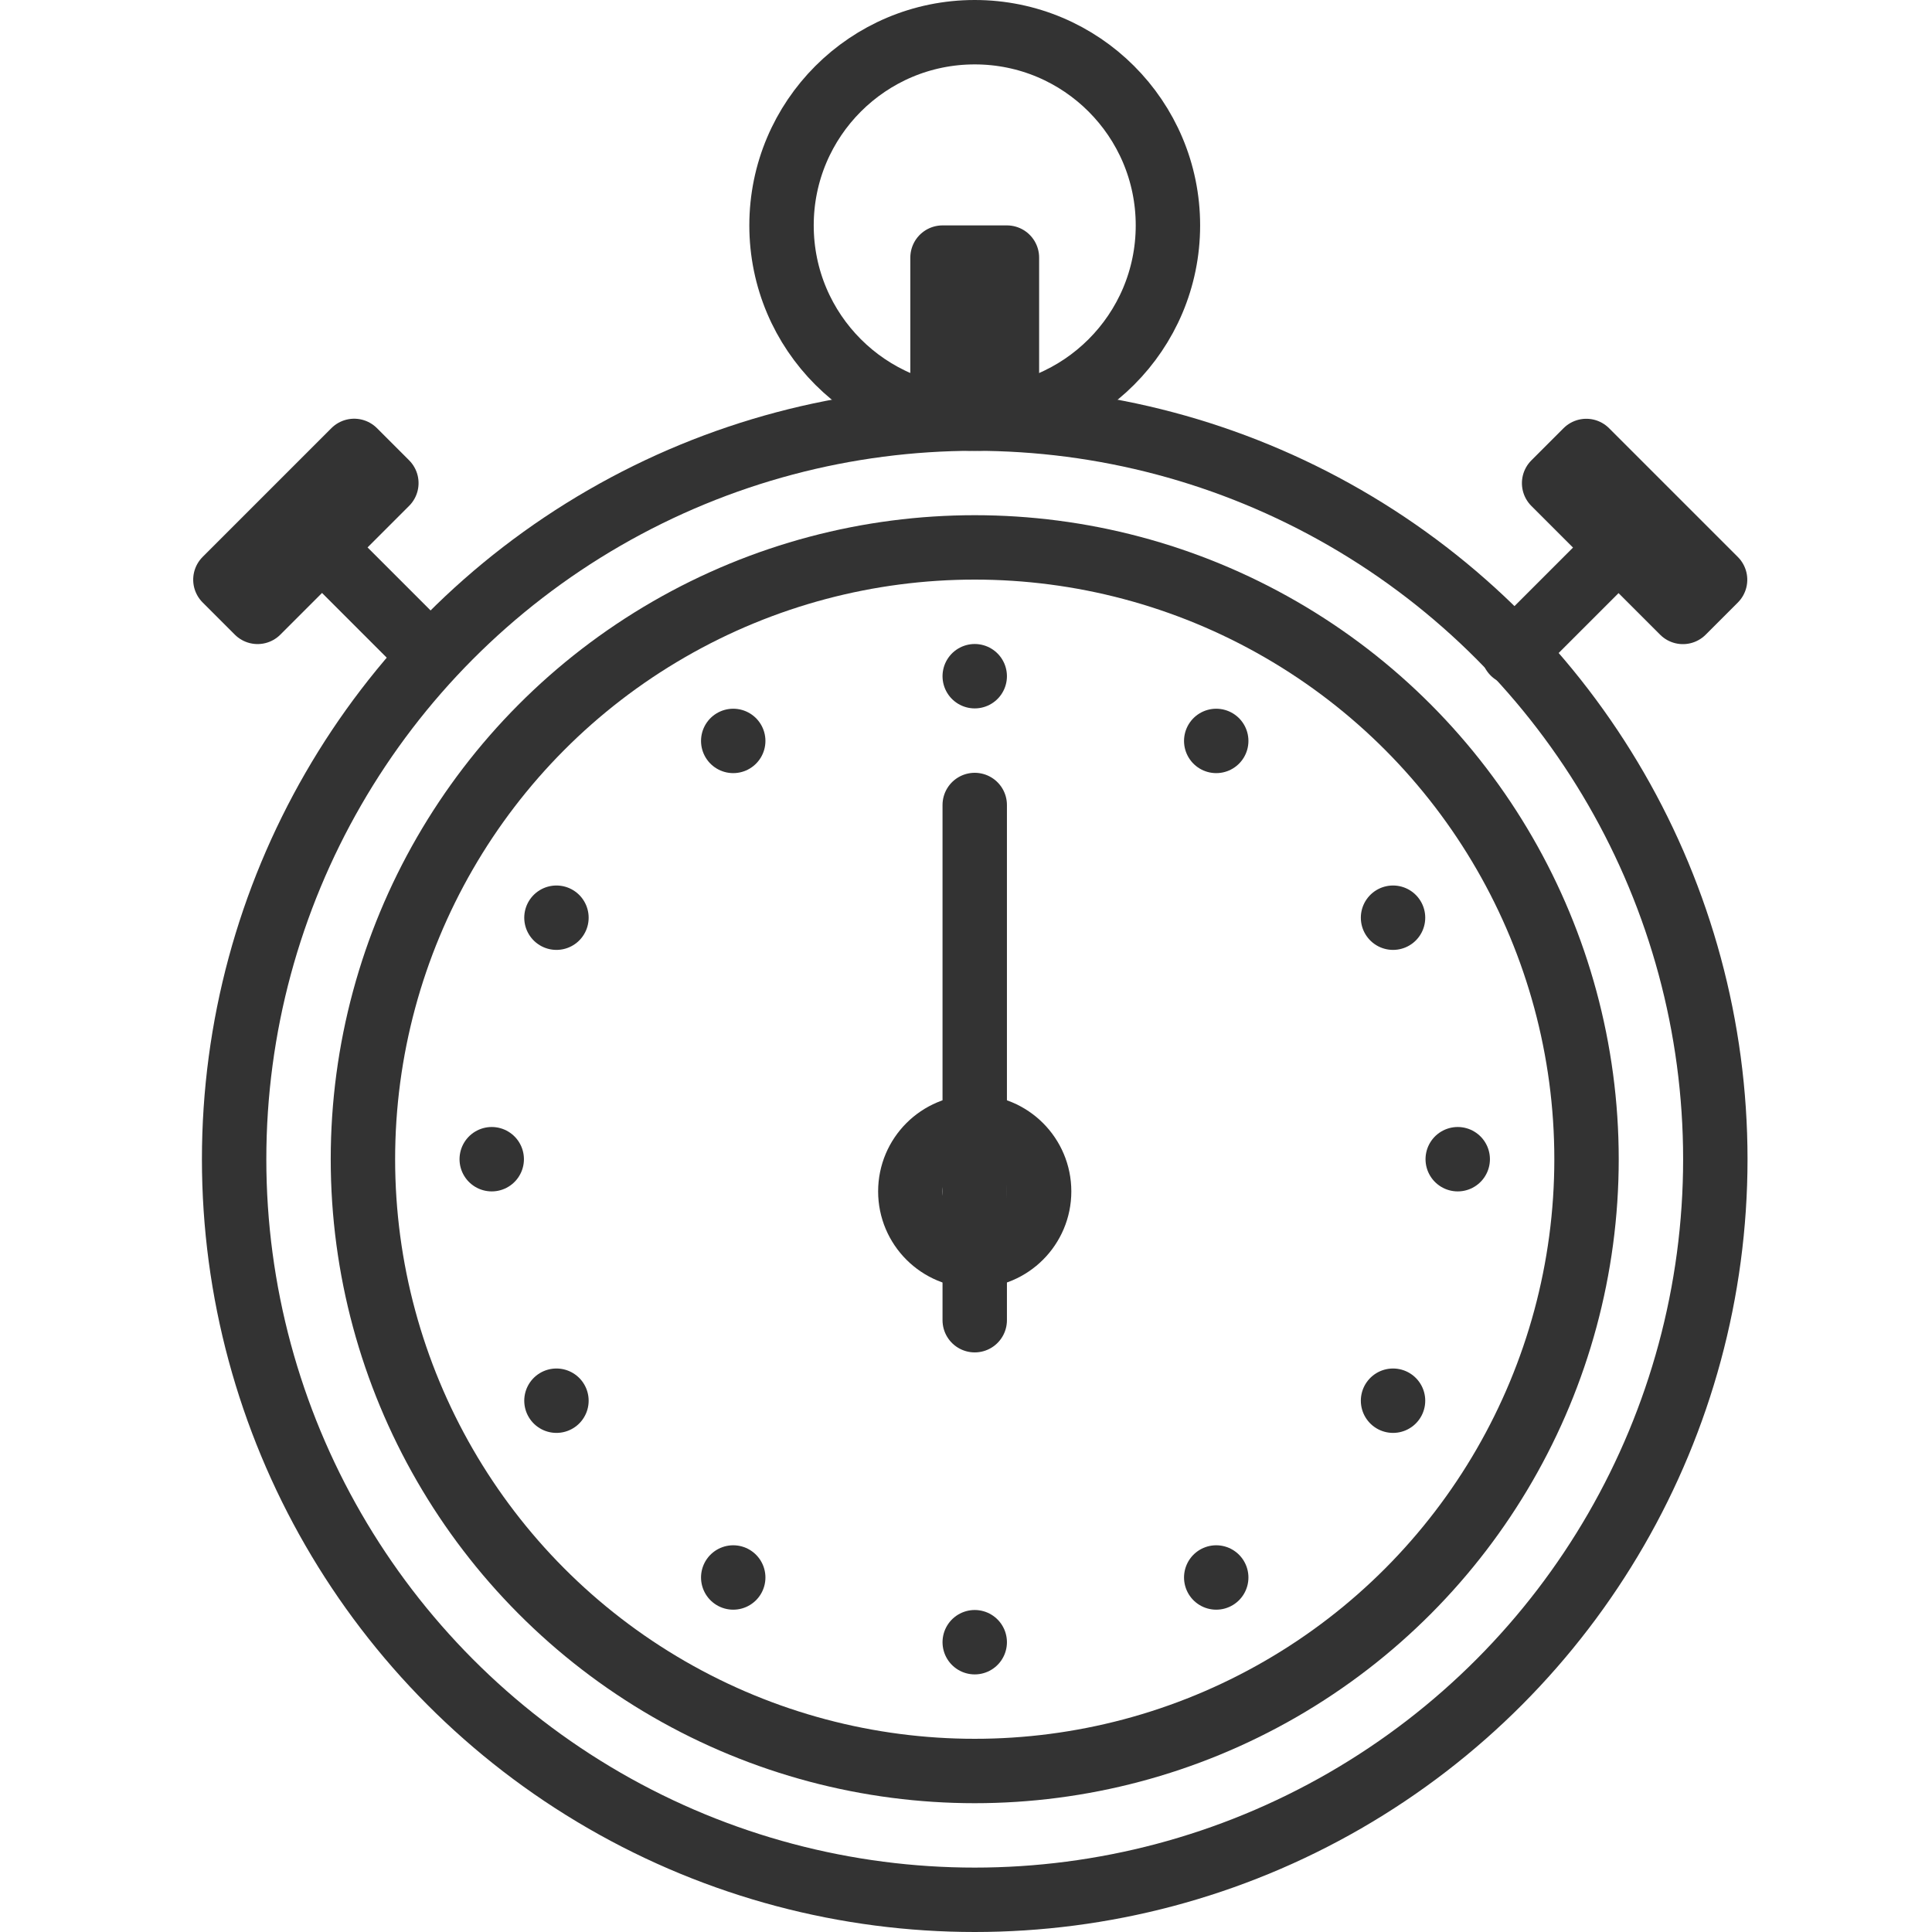
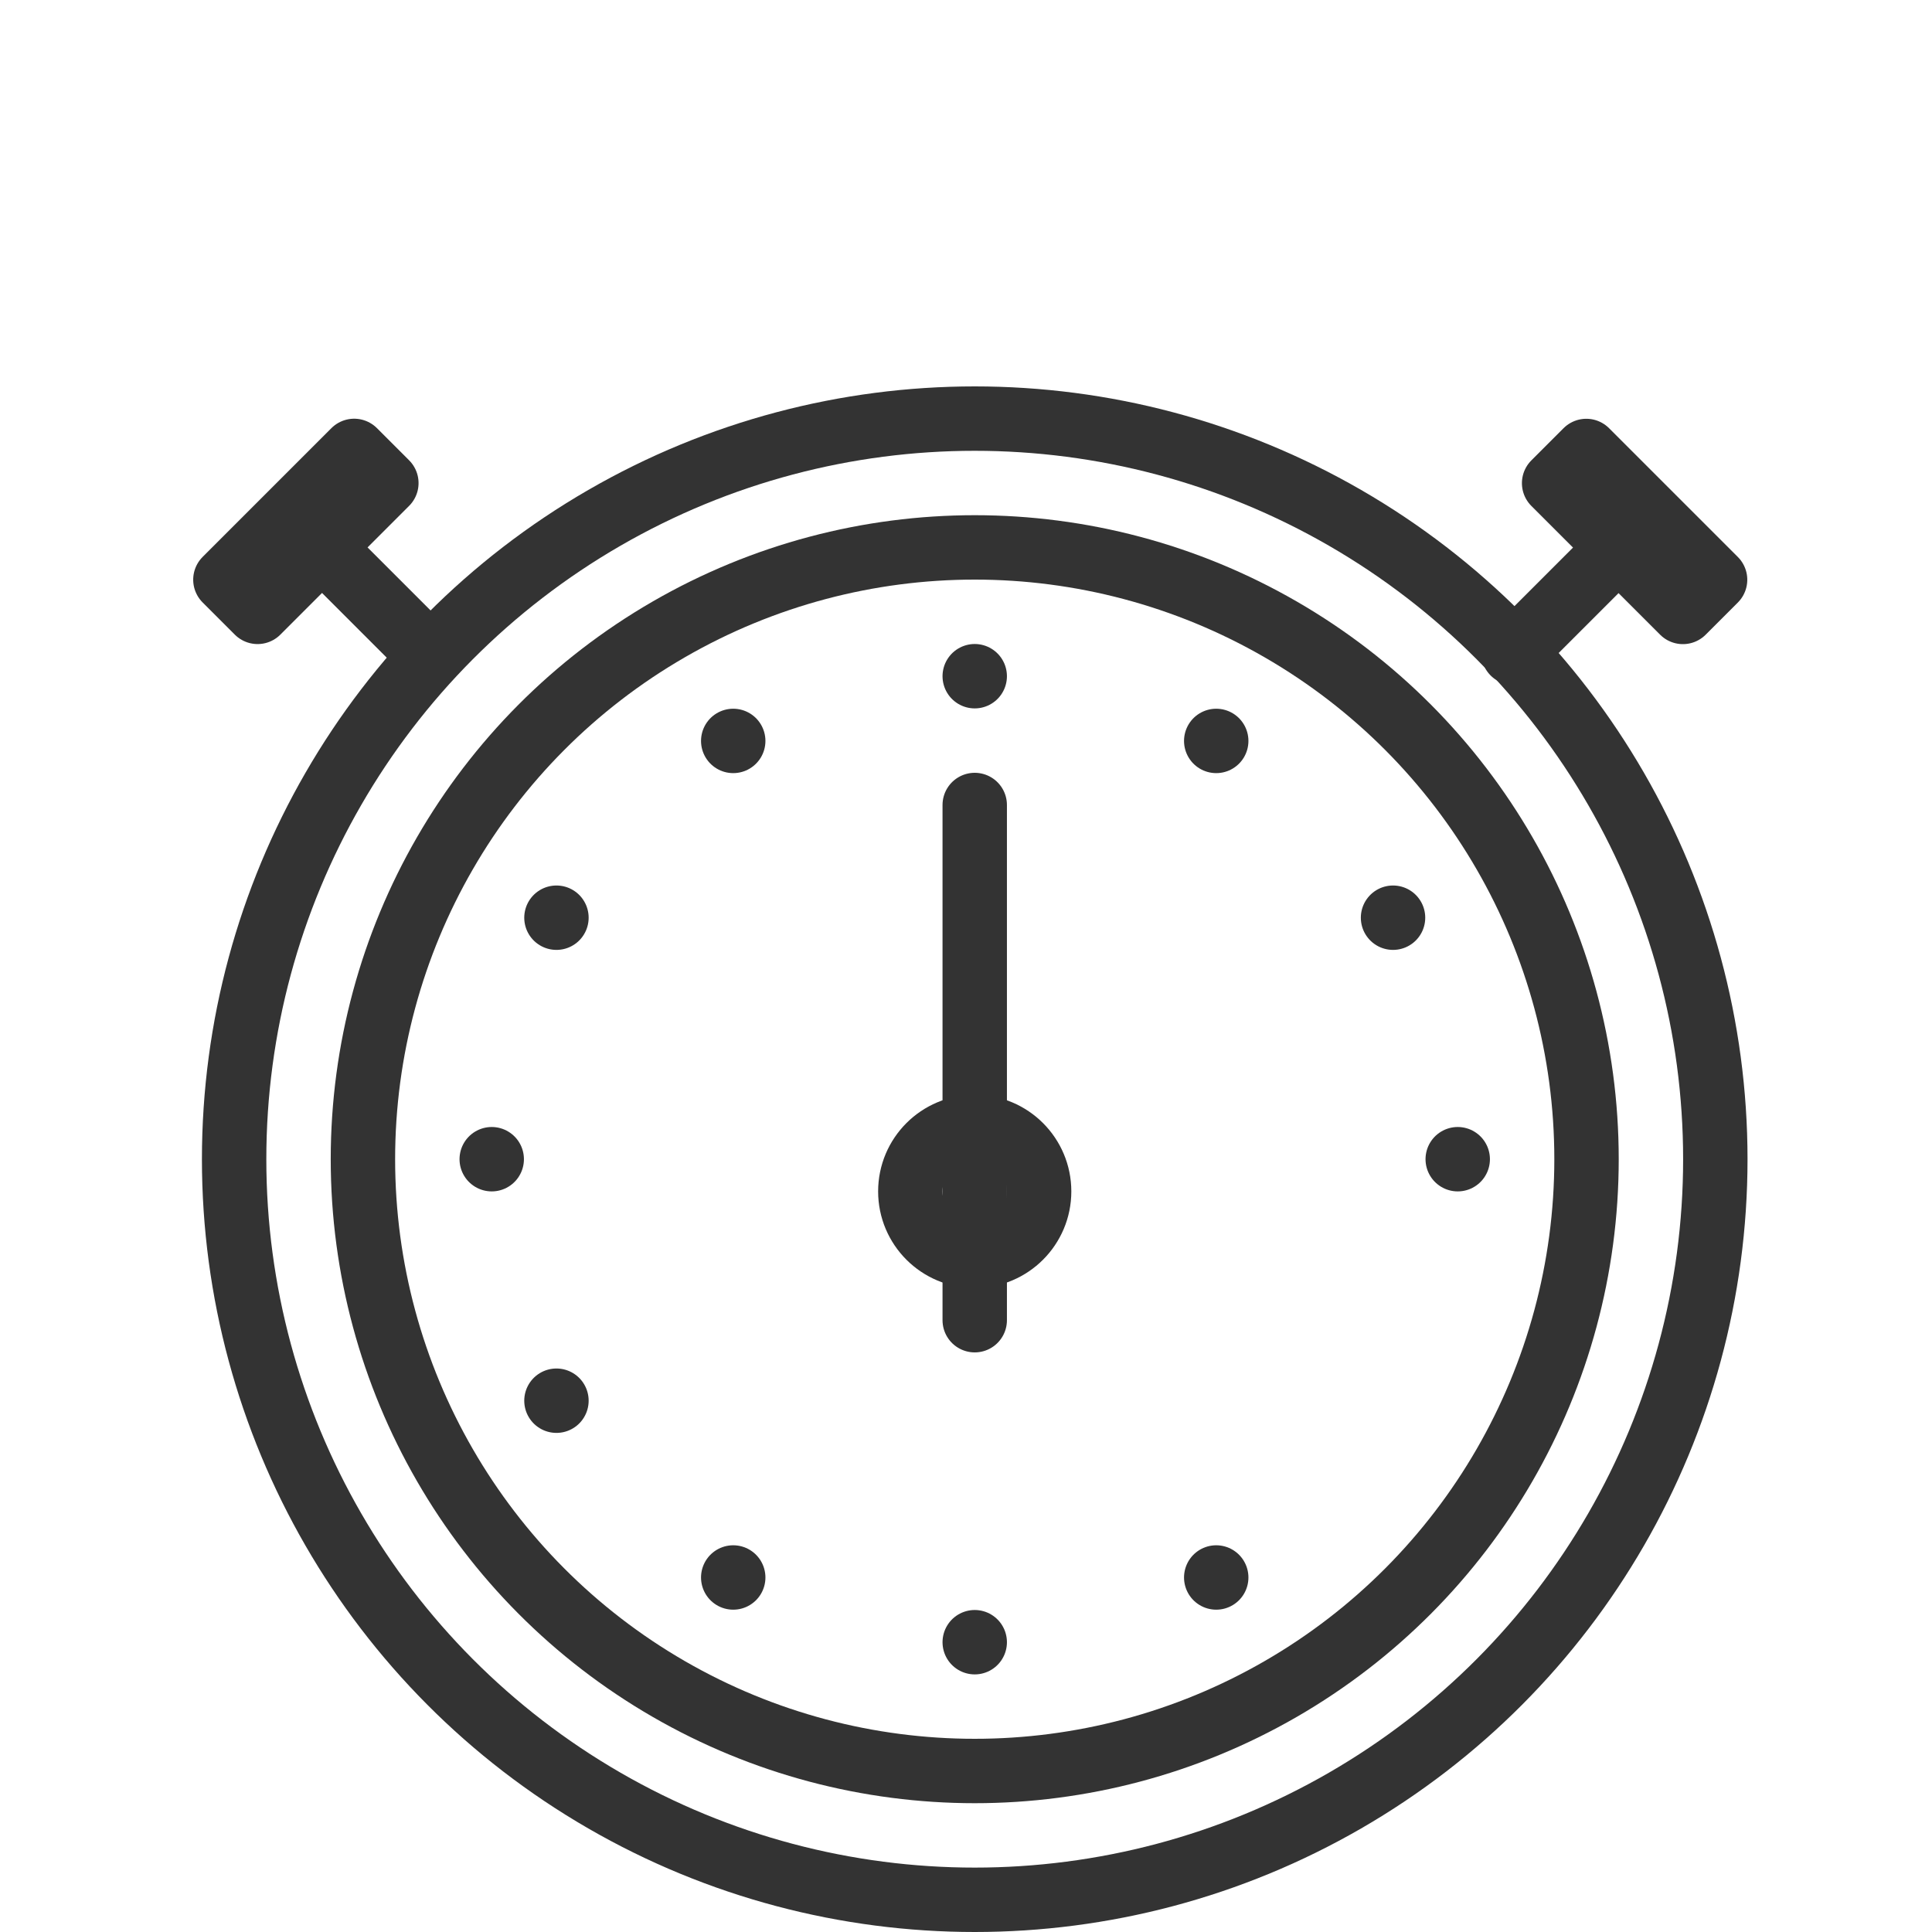
<svg xmlns="http://www.w3.org/2000/svg" version="1.1" id="Layer_1" x="0px" y="0px" width="60px" height="60px" viewBox="0 0 60 60" enable-background="new 0 0 60 60" xml:space="preserve">
  <g>
    <circle fill="none" stroke="#333333" stroke-width="2" stroke-linecap="round" stroke-linejoin="round" stroke-miterlimit="10" cx="30.271" cy="36" r="23" />
    <circle fill="none" stroke="#333333" stroke-width="2" stroke-linecap="round" stroke-linejoin="round" stroke-miterlimit="10" cx="30.271" cy="36" r="19" />
-     <circle fill="none" stroke="#333333" stroke-width="2" stroke-linecap="round" stroke-linejoin="round" stroke-miterlimit="10" cx="30.271" cy="7" r="6" />
    <circle fill="none" stroke="#333333" stroke-width="2" stroke-linecap="round" stroke-linejoin="round" stroke-miterlimit="10" cx="30.271" cy="37" r="2" />
    <line fill="none" stroke="#333333" stroke-width="2" stroke-linecap="round" stroke-linejoin="round" stroke-miterlimit="10" x1="30.271" y1="25" x2="30.271" y2="41" />
    <line fill="none" stroke="#333333" stroke-width="2" stroke-linecap="round" stroke-linejoin="round" stroke-miterlimit="10" x1="30.271" y1="21" x2="30.271" y2="21" />
    <line fill="none" stroke="#333333" stroke-width="2" stroke-linecap="round" stroke-linejoin="round" stroke-miterlimit="10" x1="30.271" y1="51" x2="30.271" y2="51" />
    <line fill="none" stroke="#333333" stroke-width="2" stroke-linecap="round" stroke-linejoin="round" stroke-miterlimit="10" x1="45.271" y1="36" x2="45.271" y2="36" />
    <line fill="none" stroke="#333333" stroke-width="2" stroke-linecap="round" stroke-linejoin="round" stroke-miterlimit="10" x1="15.271" y1="36" x2="15.271" y2="36" />
    <line fill="none" stroke="#333333" stroke-width="2" stroke-linecap="round" stroke-linejoin="round" stroke-miterlimit="10" x1="22.771" y1="23.01" x2="22.771" y2="23.01" />
    <line fill="none" stroke="#333333" stroke-width="2" stroke-linecap="round" stroke-linejoin="round" stroke-miterlimit="10" x1="37.771" y1="48.99" x2="37.771" y2="48.99" />
    <line fill="none" stroke="#333333" stroke-width="2" stroke-linecap="round" stroke-linejoin="round" stroke-miterlimit="10" x1="43.262" y1="28.5" x2="43.262" y2="28.5" />
    <line fill="none" stroke="#333333" stroke-width="2" stroke-linecap="round" stroke-linejoin="round" stroke-miterlimit="10" x1="17.281" y1="43.5" x2="17.281" y2="43.5" />
    <line fill="none" stroke="#333333" stroke-width="2" stroke-linecap="round" stroke-linejoin="round" stroke-miterlimit="10" x1="17.281" y1="28.5" x2="17.281" y2="28.5" />
-     <line fill="none" stroke="#333333" stroke-width="2" stroke-linecap="round" stroke-linejoin="round" stroke-miterlimit="10" x1="43.262" y1="43.5" x2="43.262" y2="43.5" />
    <line fill="none" stroke="#333333" stroke-width="2" stroke-linecap="round" stroke-linejoin="round" stroke-miterlimit="10" x1="37.771" y1="23.01" x2="37.771" y2="23.01" />
    <line fill="none" stroke="#333333" stroke-width="2" stroke-linecap="round" stroke-linejoin="round" stroke-miterlimit="10" x1="22.771" y1="48.99" x2="22.771" y2="48.99" />
-     <polyline fill="none" stroke="#333333" stroke-width="2" stroke-linecap="round" stroke-linejoin="round" stroke-miterlimit="10" points="   29.271,13 29.271,8 31.271,8 31.271,13  " />
    <rect x="50.064" y="13.672" transform="matrix(0.707 -0.707 0.707 0.707 3.203 40.734)" fill="none" stroke="#333333" stroke-width="2" stroke-linecap="round" stroke-linejoin="round" stroke-miterlimit="10" width="1.414" height="5.657" />
    <line fill="none" stroke="#333333" stroke-width="2" stroke-linecap="round" stroke-linejoin="round" stroke-miterlimit="10" x1="50.271" y1="17" x2="47" y2="20.271" />
    <rect x="8.793" y="13.672" transform="matrix(-0.707 -0.707 0.707 -0.707 4.55 34.885)" fill="none" stroke="#333333" stroke-width="2" stroke-linecap="round" stroke-linejoin="round" stroke-miterlimit="10" width="1.414" height="5.657" />
    <line fill="none" stroke="#333333" stroke-width="2" stroke-linecap="round" stroke-linejoin="round" stroke-miterlimit="10" x1="10" y1="17" x2="13.271" y2="20.271" />
  </g>
</svg>